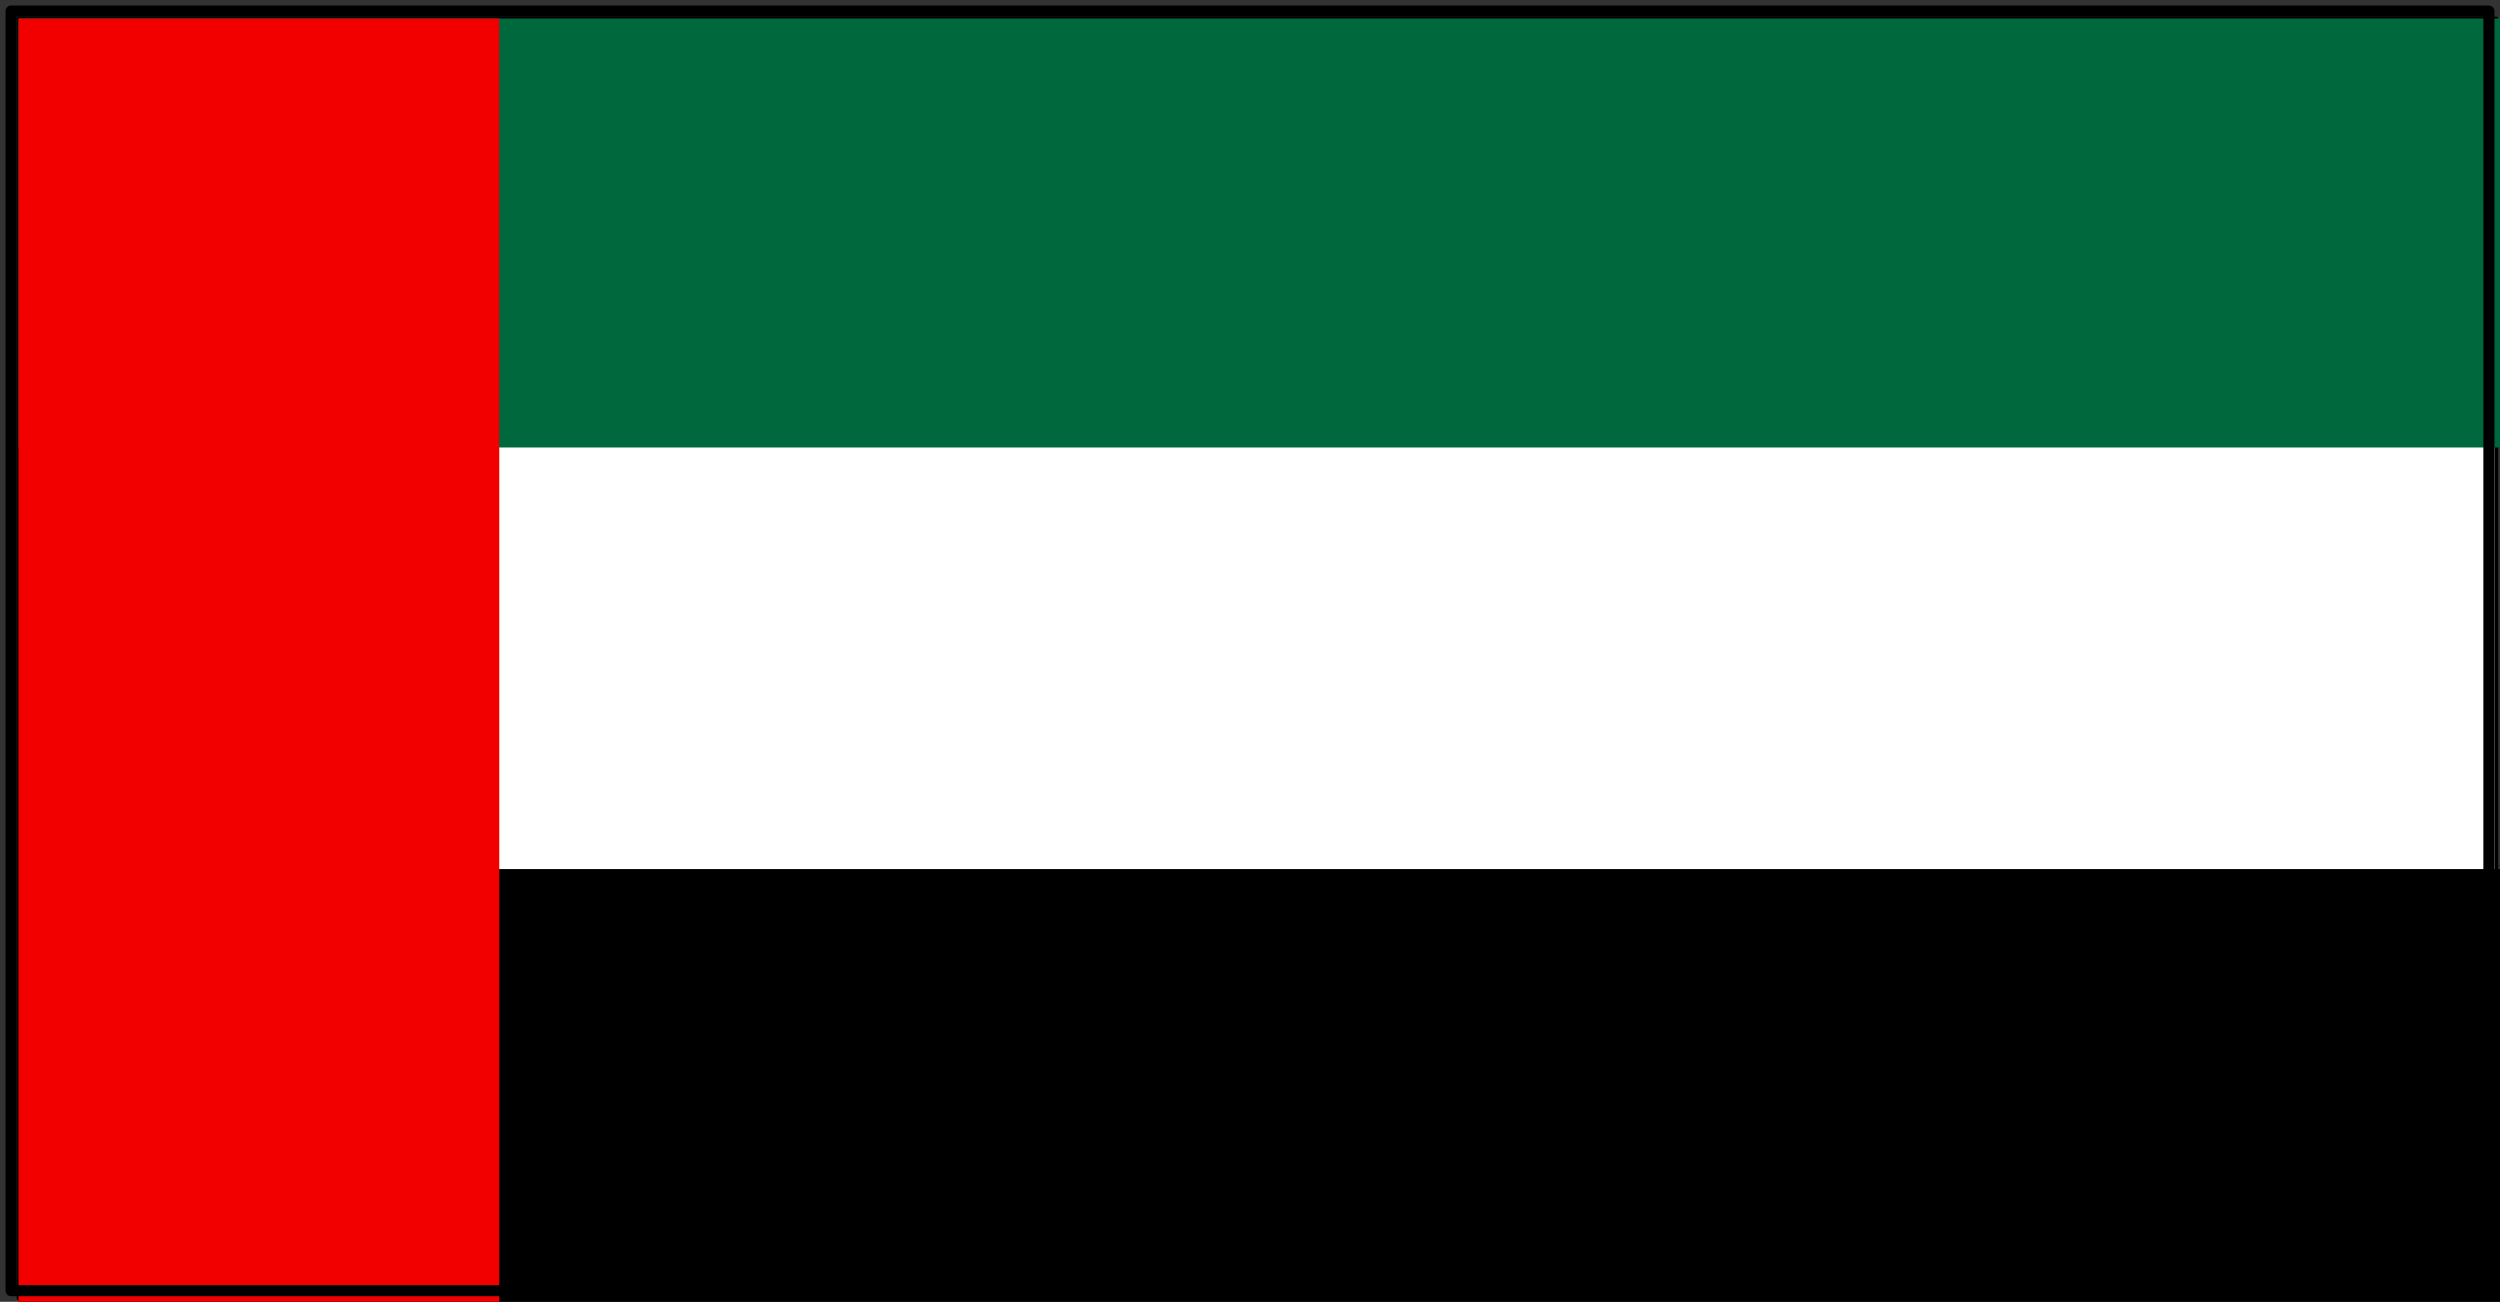
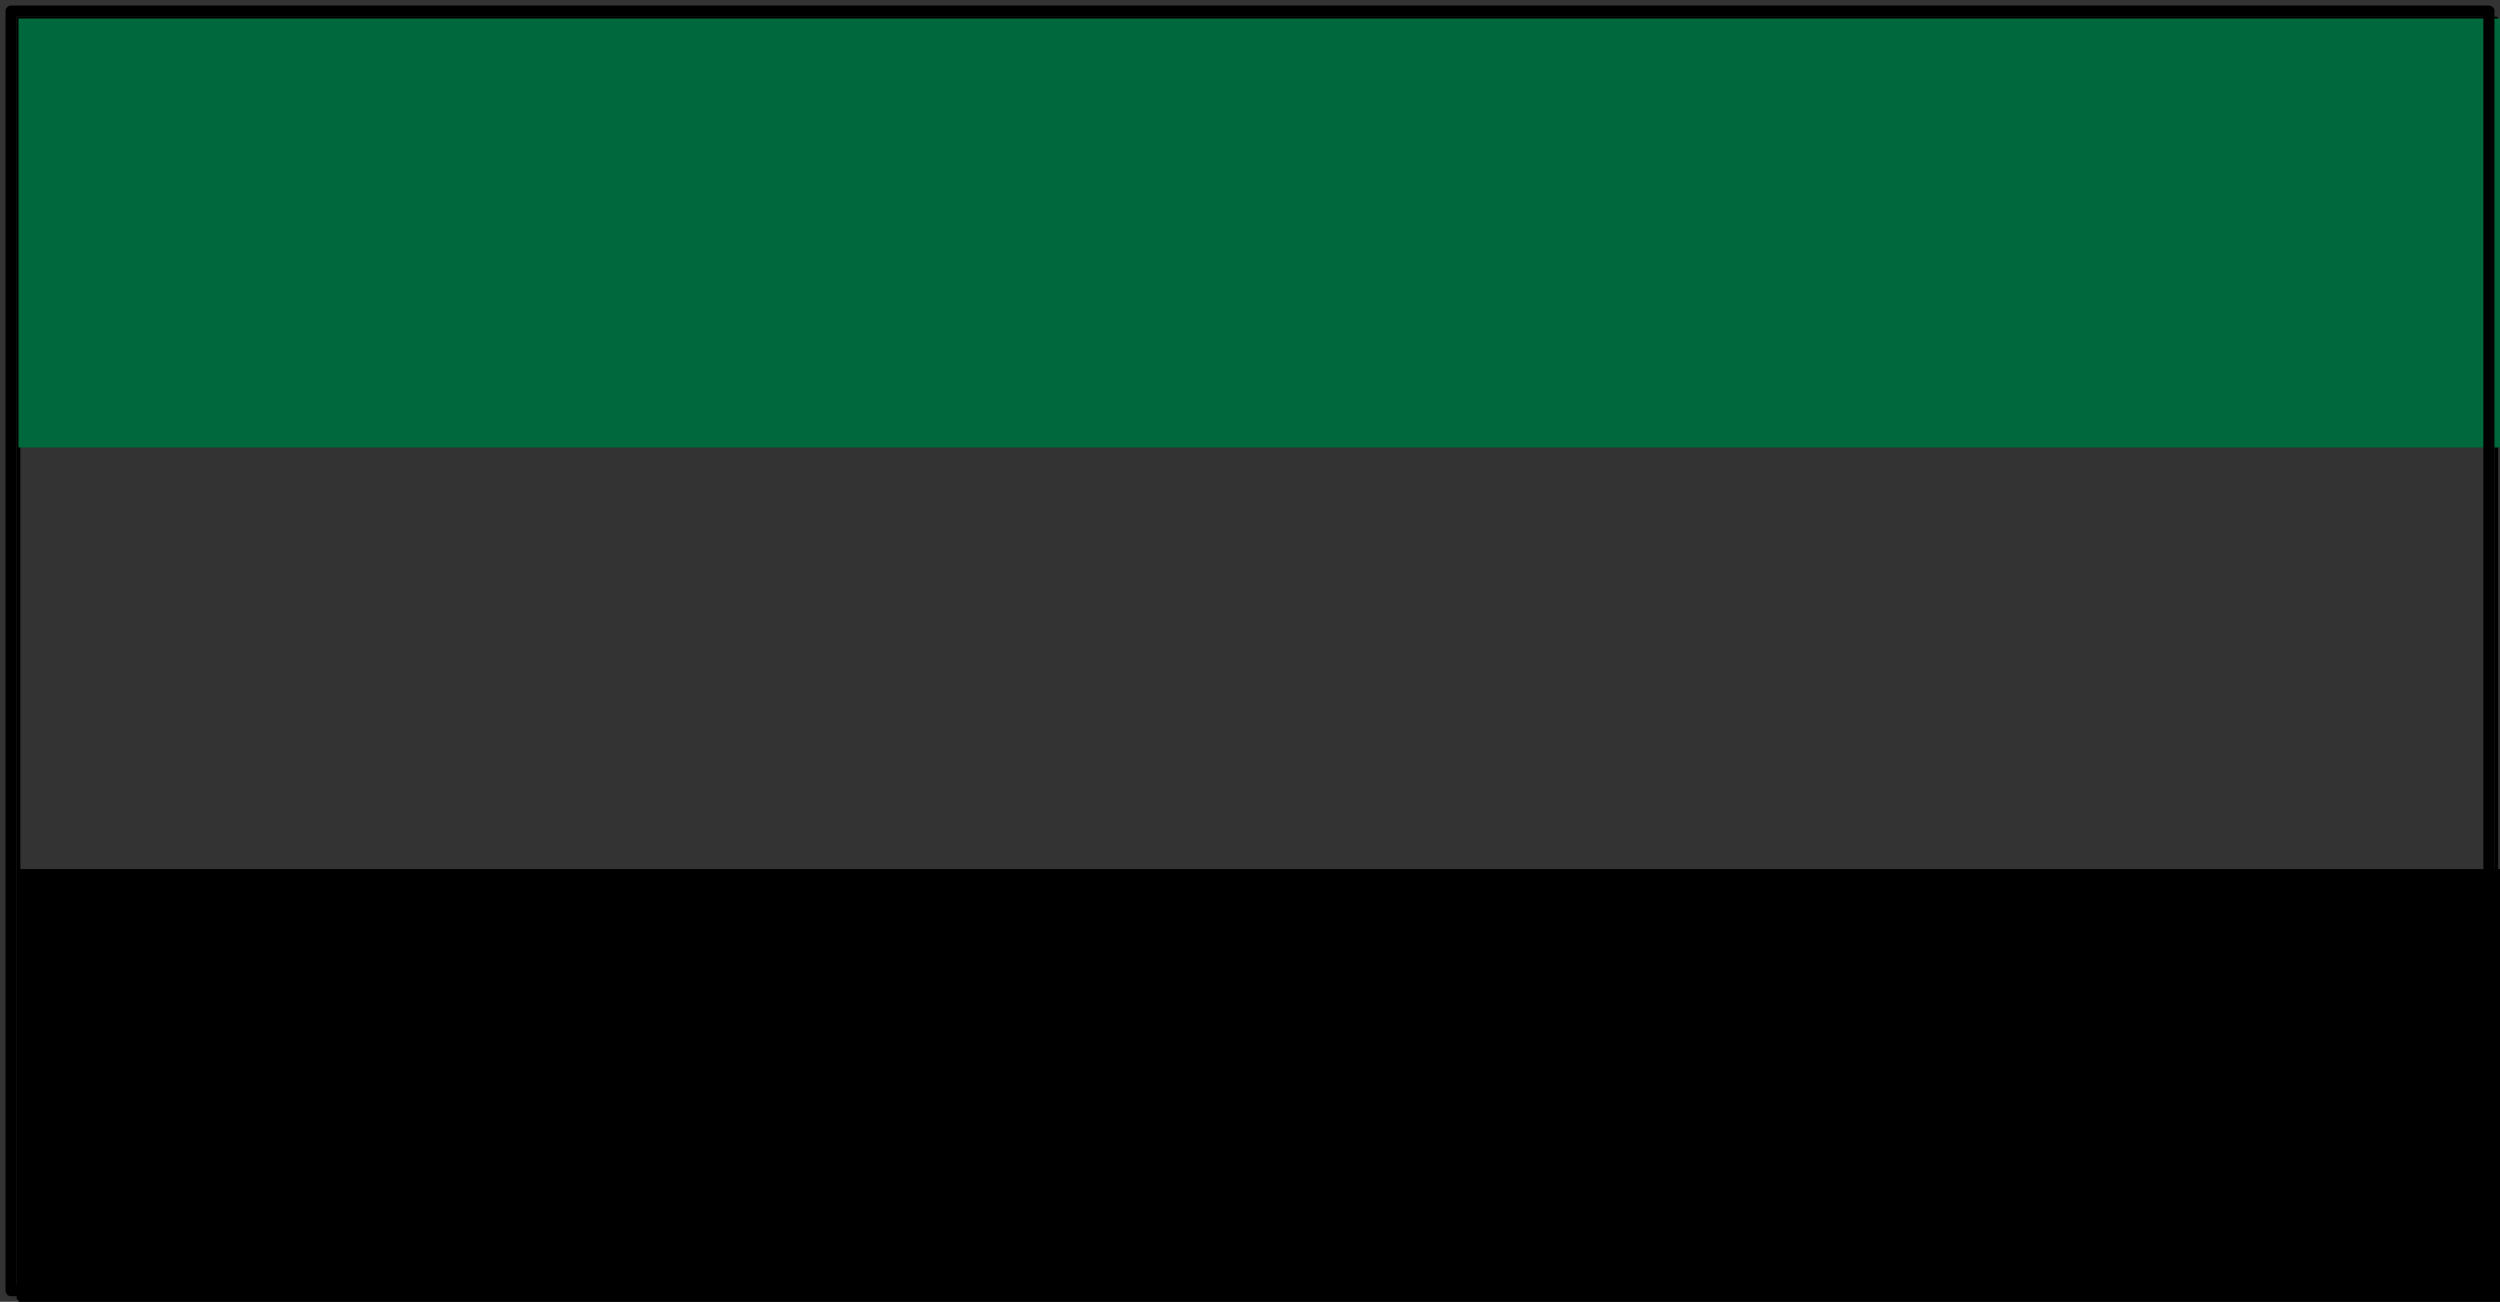
<svg xmlns="http://www.w3.org/2000/svg" width="432.64" height="225.28" fill-rule="evenodd" stroke-linecap="round" preserveAspectRatio="none" viewBox="0 0 676 352">
  <rect x="0" y="0" width="676" height="352" fill="#333333" stroke="none" />
  <style>.pen2{stroke:none}</style>
-   <path d="M5 5h670v346H5V5z" class="pen2" style="fill:#fff" />
  <path fill="none" d="M5 5h670v346H5V5" style="stroke:#000;stroke-width:1;stroke-linejoin:round" />
  <path d="M5 5h671v116H5z" class="pen2" style="fill:#00683d" />
  <path d="M5 235h671v117H5z" class="pen2" style="fill:#000" />
-   <path d="M5 5h130v347H5z" class="pen2" style="fill:#f20000" />
  <path fill="none" d="M3 3h670v346H3V3" style="stroke:#000;stroke-width:3;stroke-linejoin:round" />
</svg>